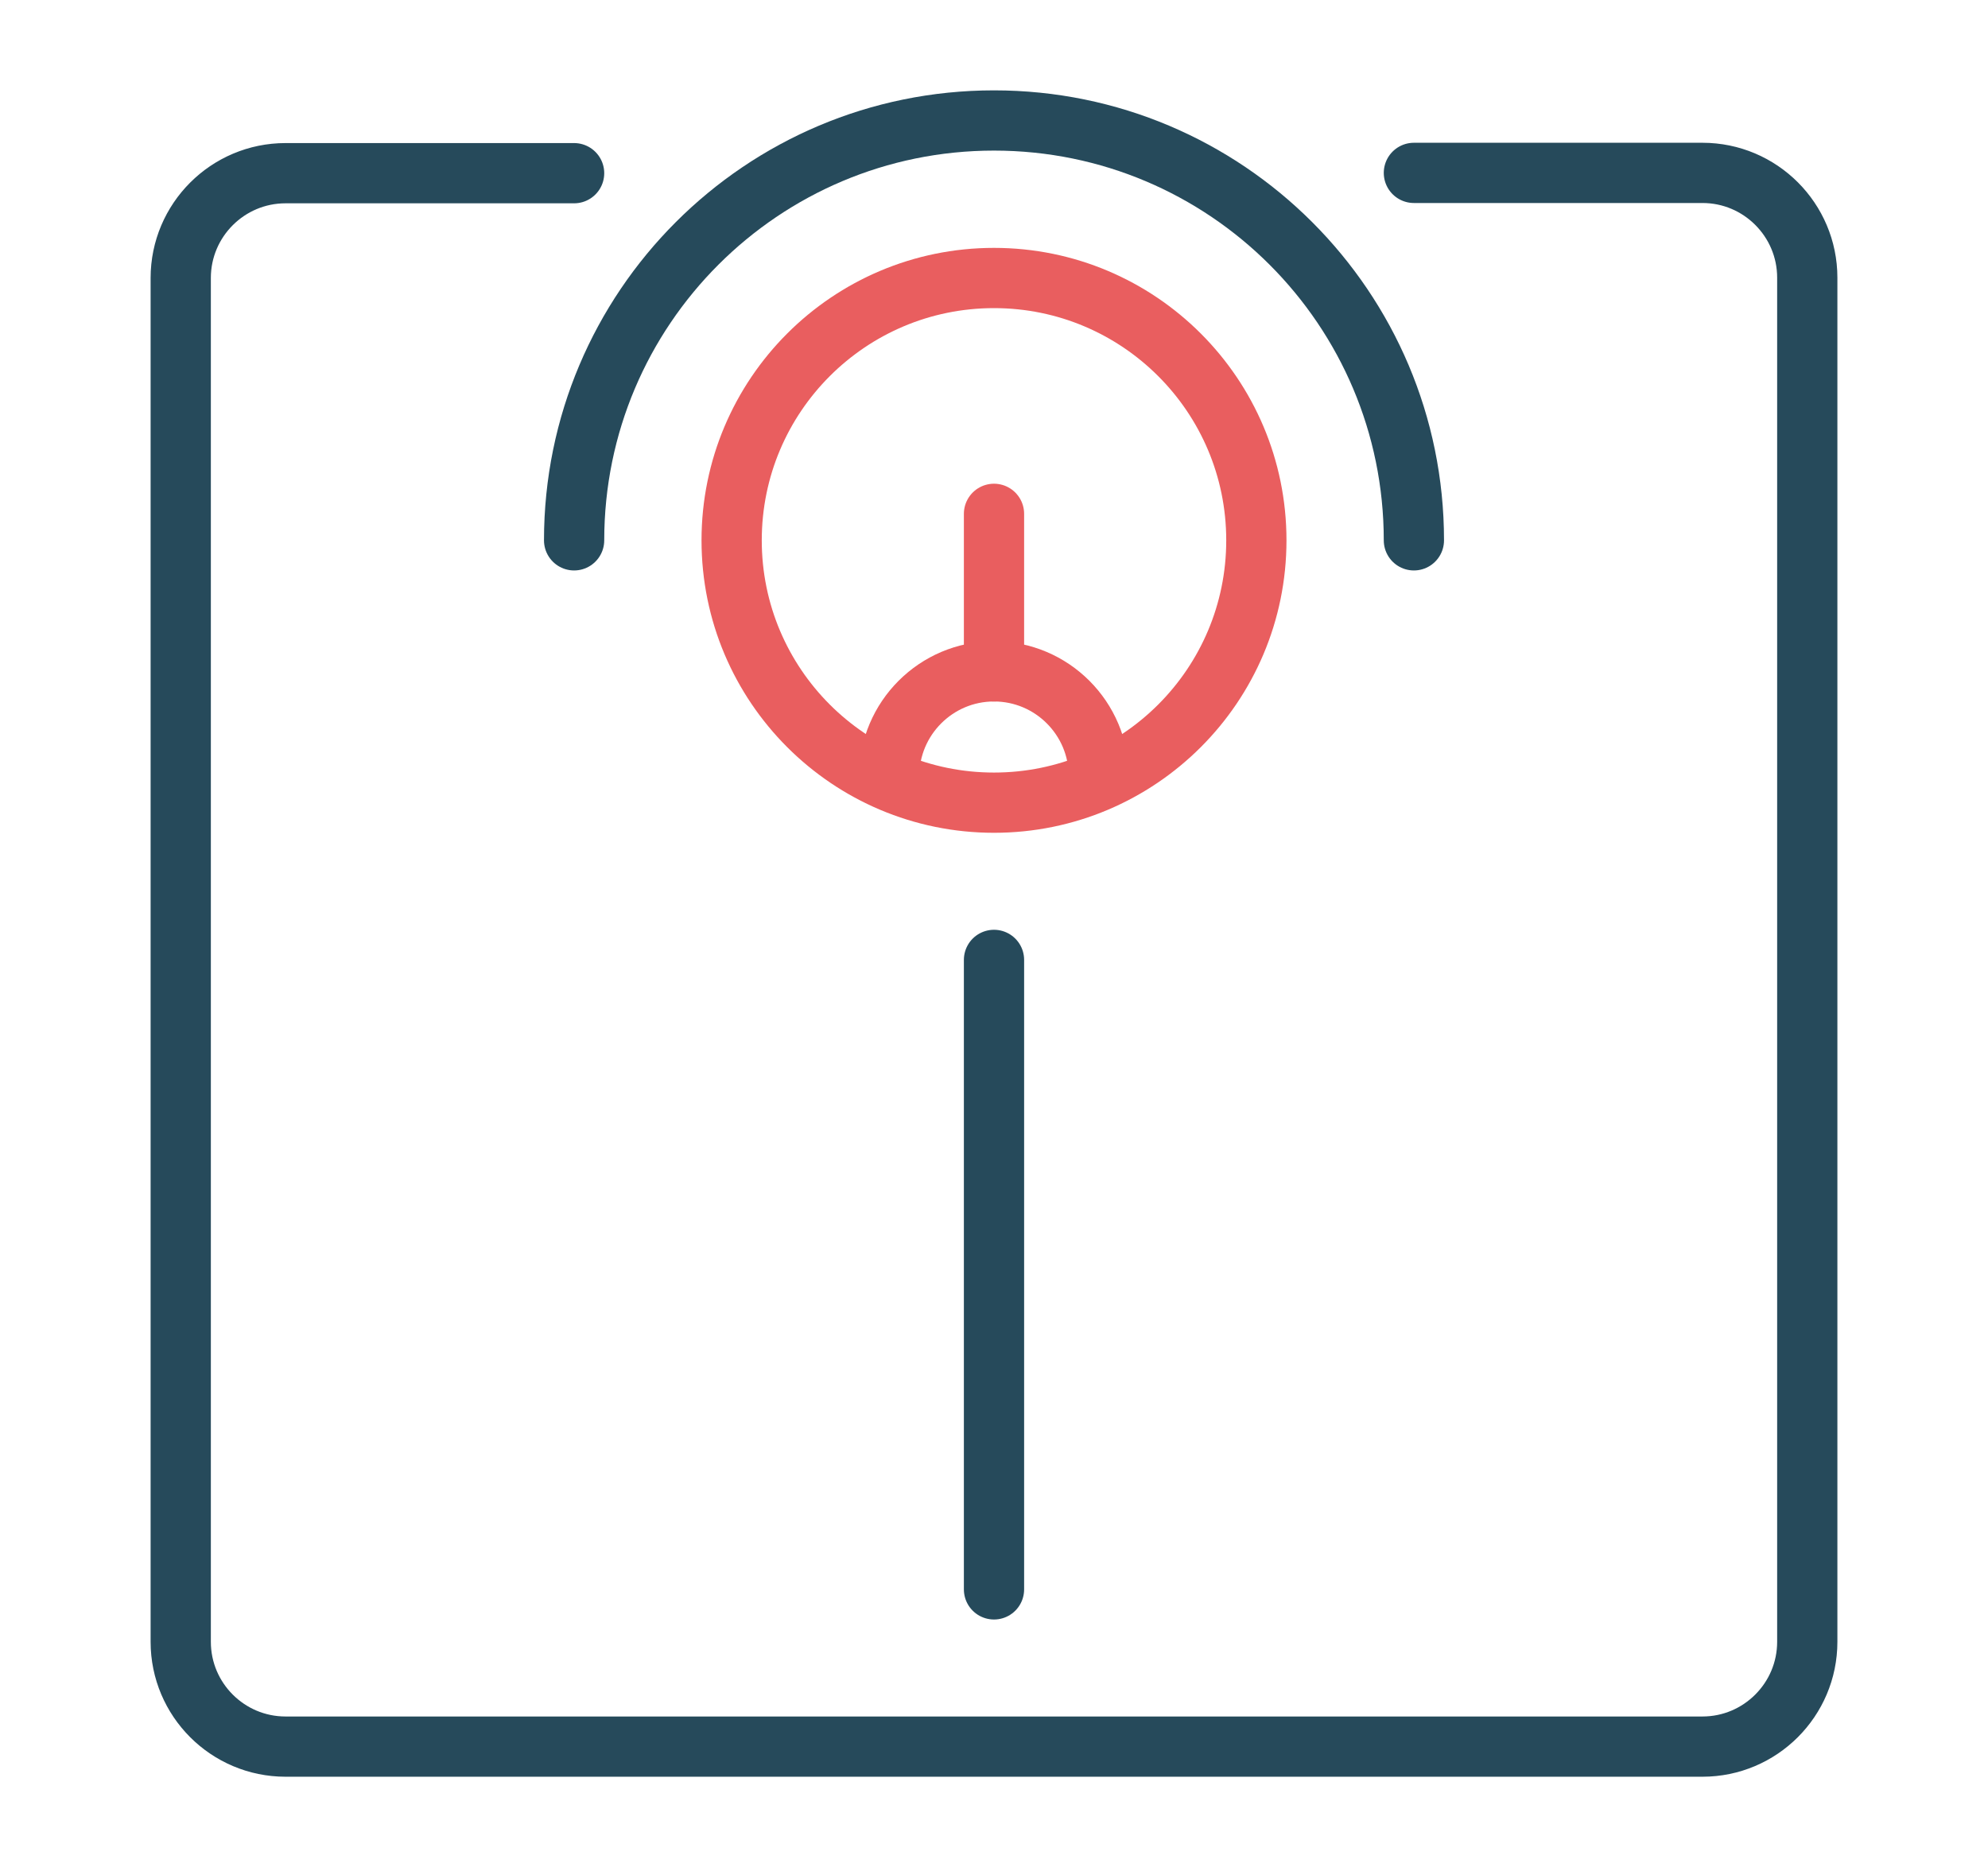
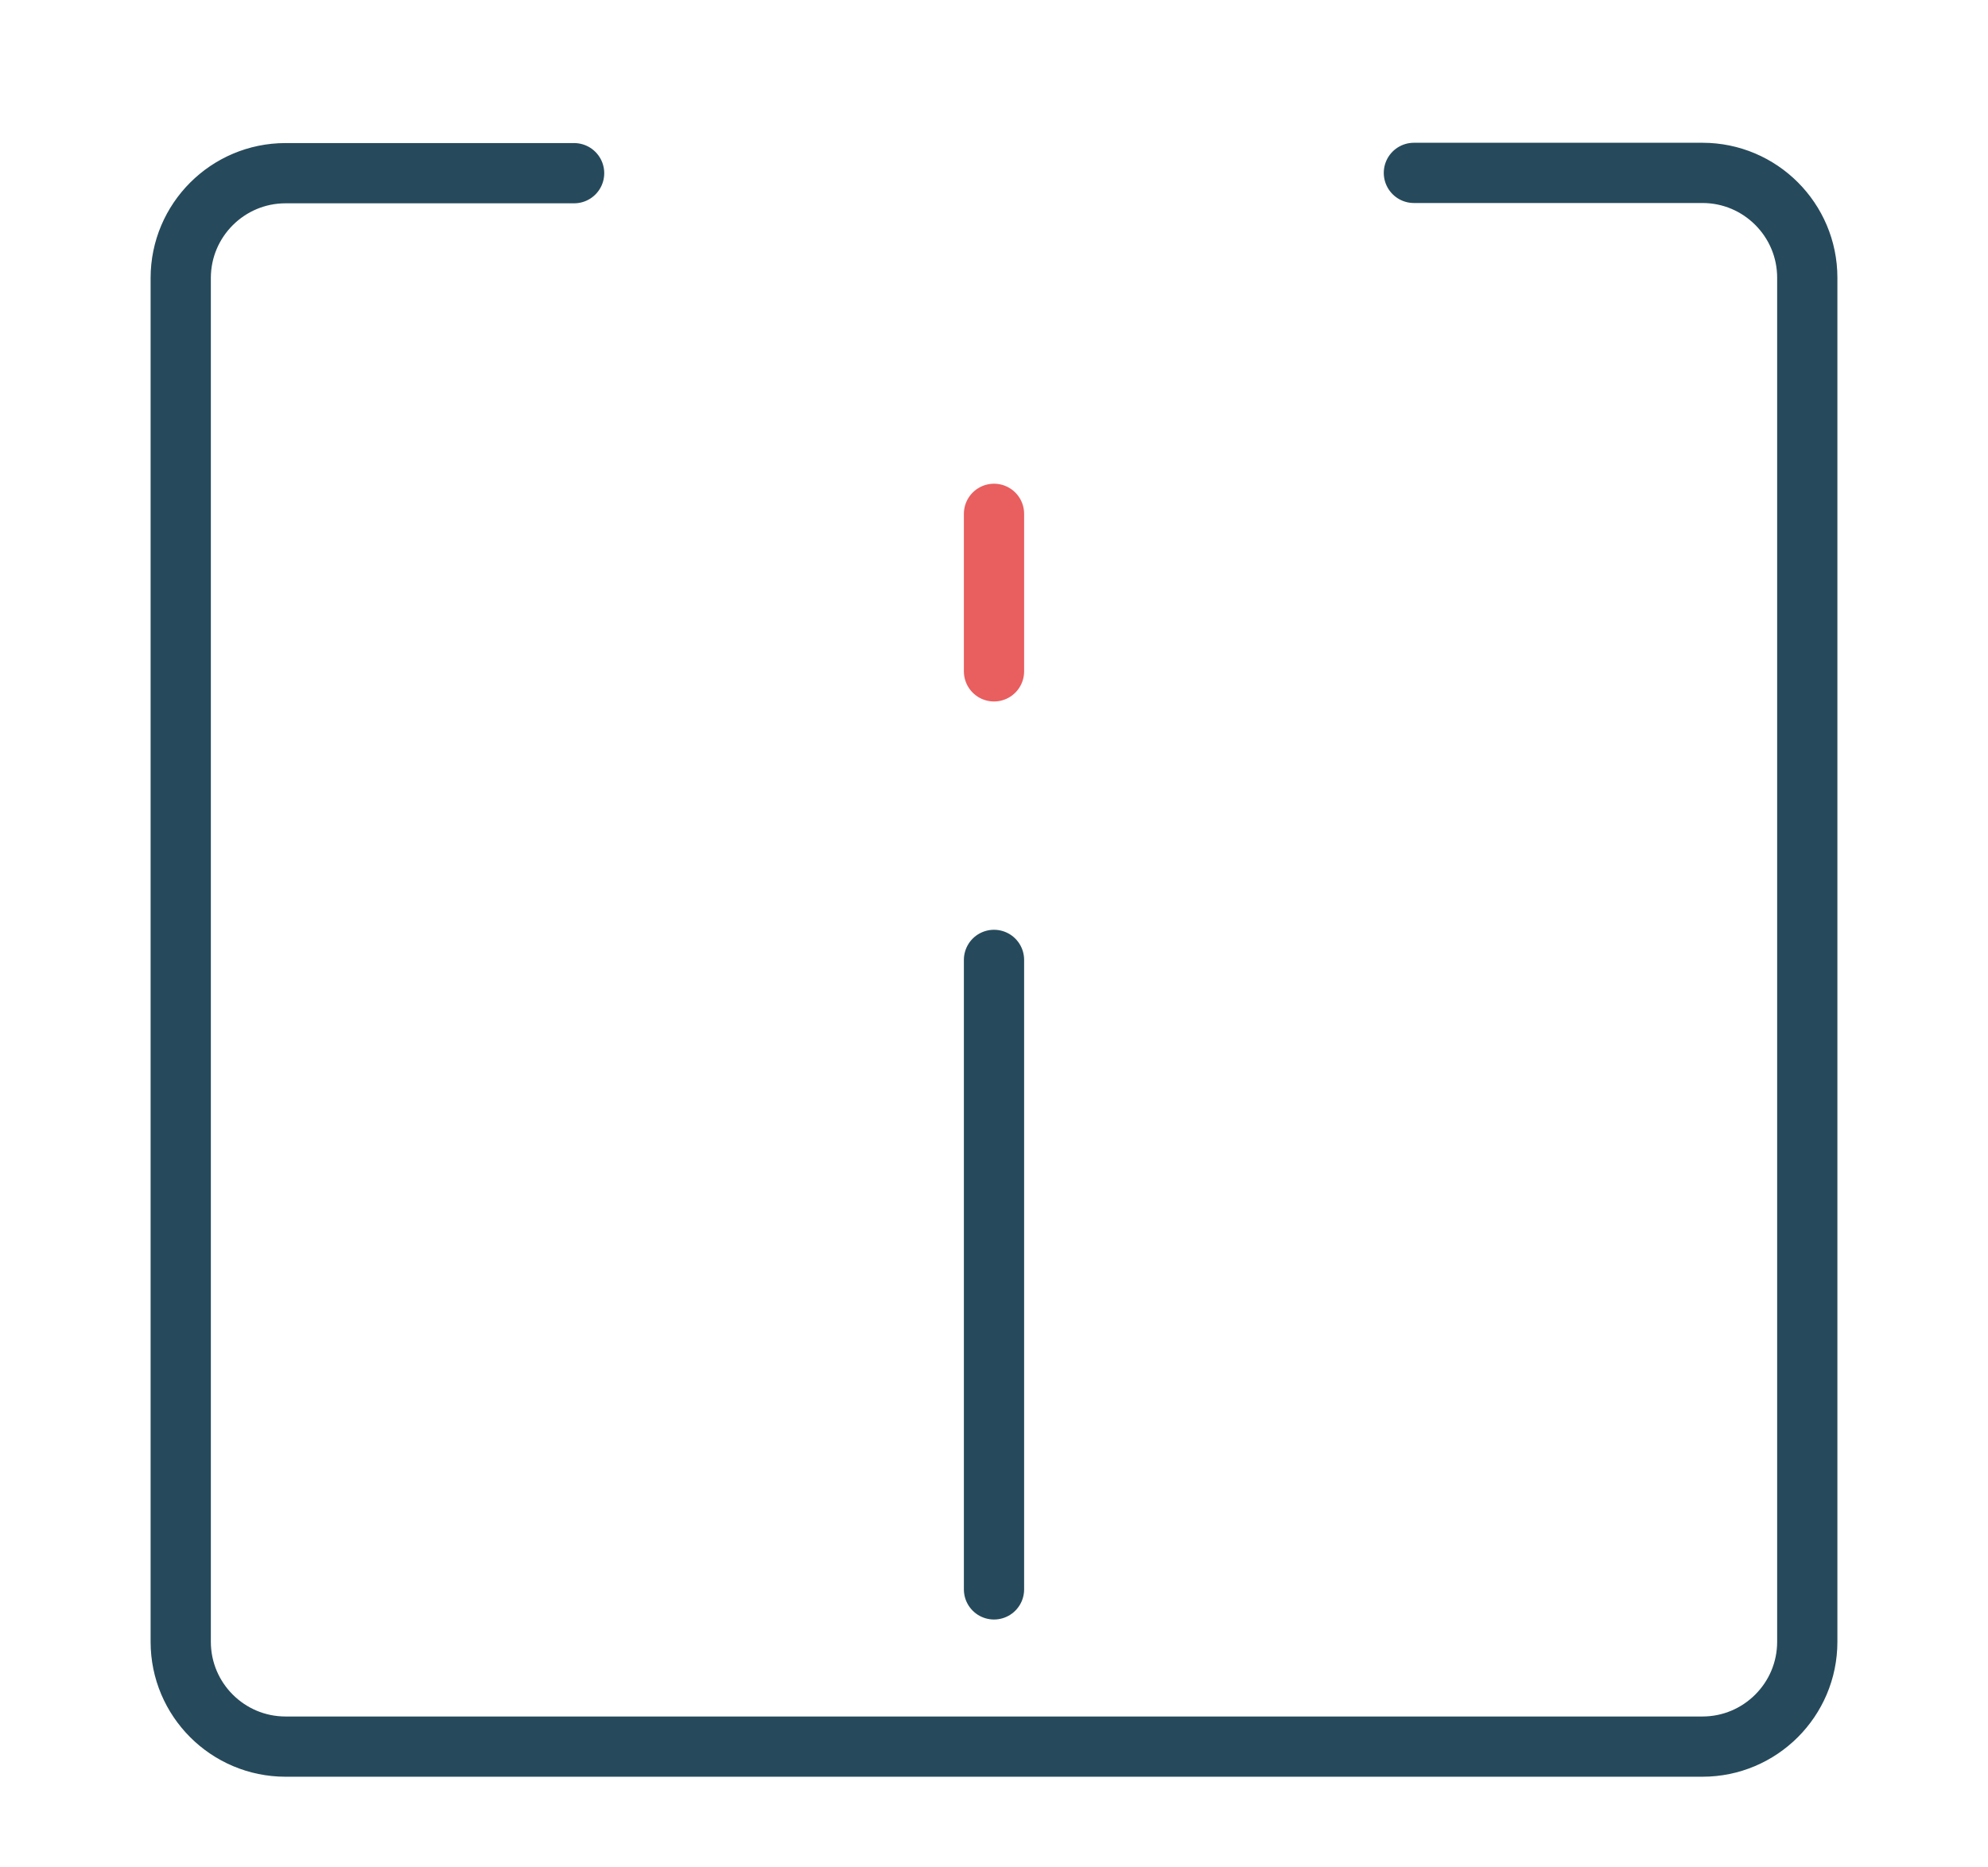
<svg xmlns="http://www.w3.org/2000/svg" id="Layer_1" viewBox="0 0 66 62">
  <defs>
    <style>.cls-1{stroke:#e95e5f;}.cls-1,.cls-2{fill:none;stroke-linecap:round;stroke-linejoin:round;stroke-width:2px;}.cls-2{stroke:#264a5b;}</style>
  </defs>
  <g id="weighing_machine">
    <path class="cls-2" d="m46.94,5.74h9.58c1.92,0,3.48,1.56,3.48,3.48v45.29c0,1.92-1.56,3.48-3.48,3.48H9.48c-1.92,0-3.48-1.56-3.48-3.48V9.23c0-1.92,1.56-3.48,3.48-3.48h9.58" />
-     <path class="cls-2" d="m19.06,17.94c0-7.7,6.24-13.94,13.94-13.94s13.94,6.24,13.94,13.94" />
    <line class="cls-2" x1="33" y1="52.77" x2="33" y2="31.87" />
-     <circle class="cls-1" cx="33" cy="17.94" r="8.71" />
    <line class="cls-1" x1="33" y1="17.06" x2="33" y2="22.29" />
-     <path class="cls-1" d="m29.52,25.77c0-1.92,1.56-3.48,3.48-3.48s3.48,1.56,3.48,3.48" />
  </g>
</svg>